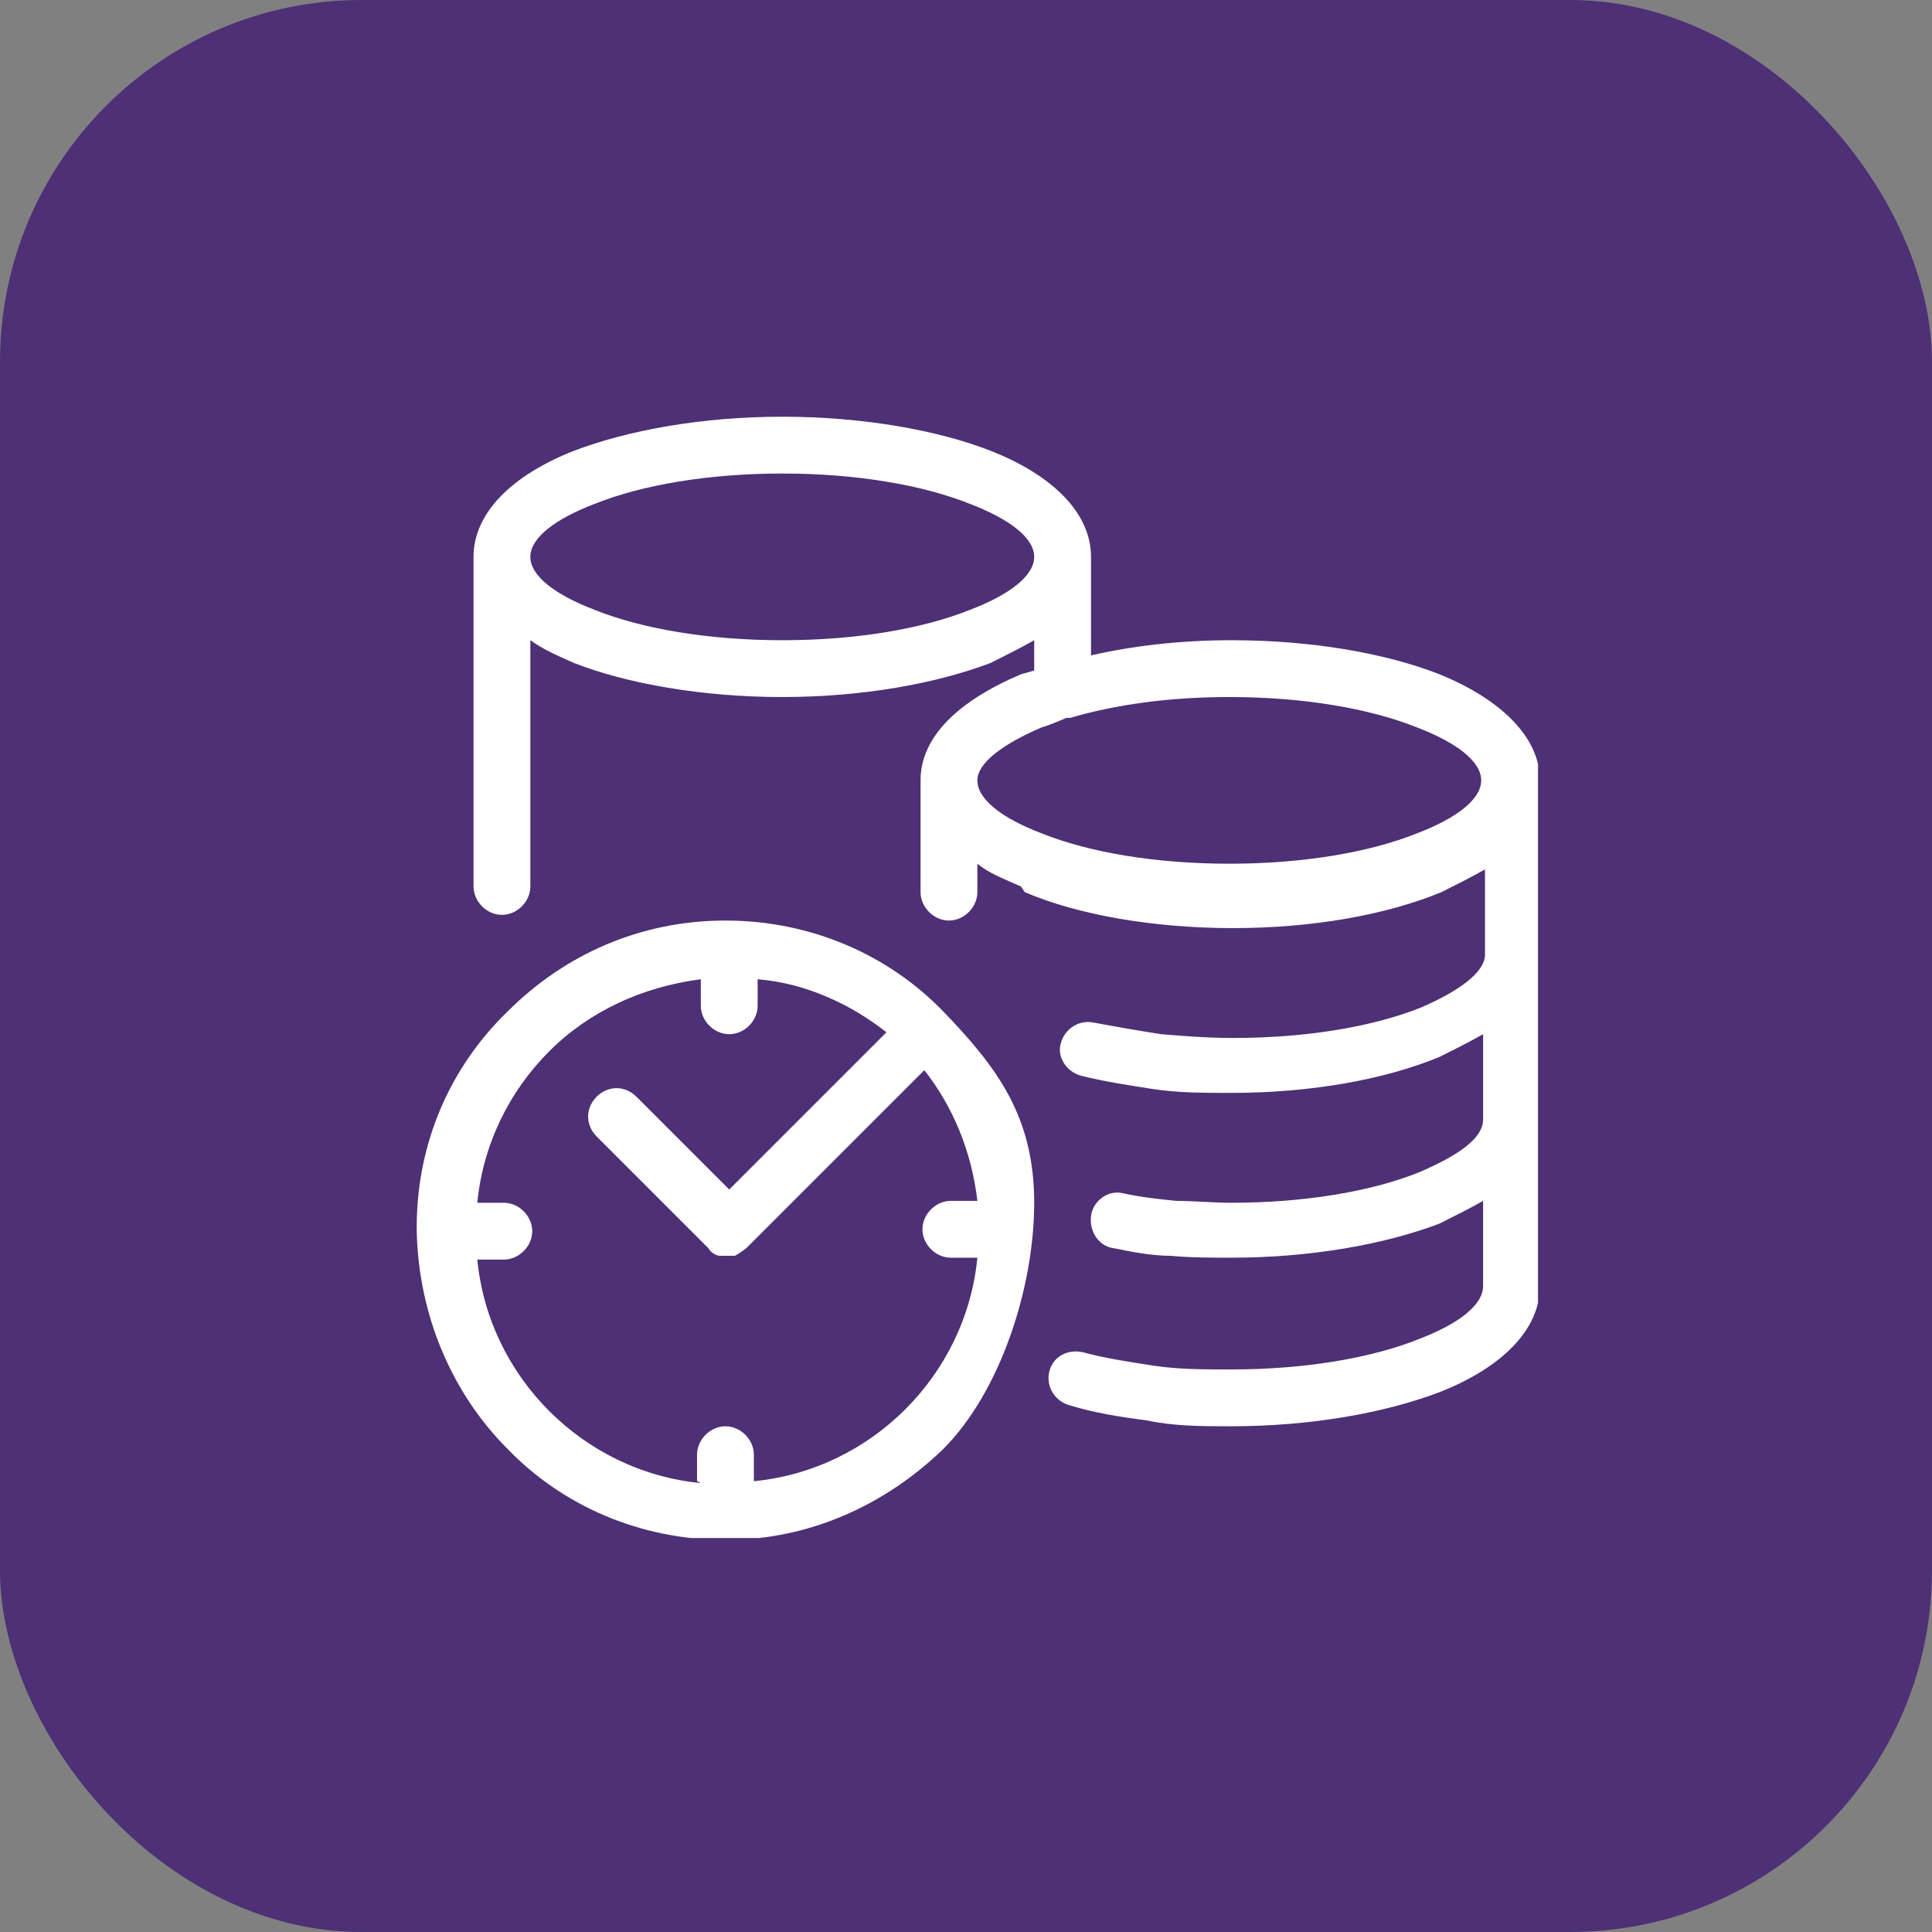
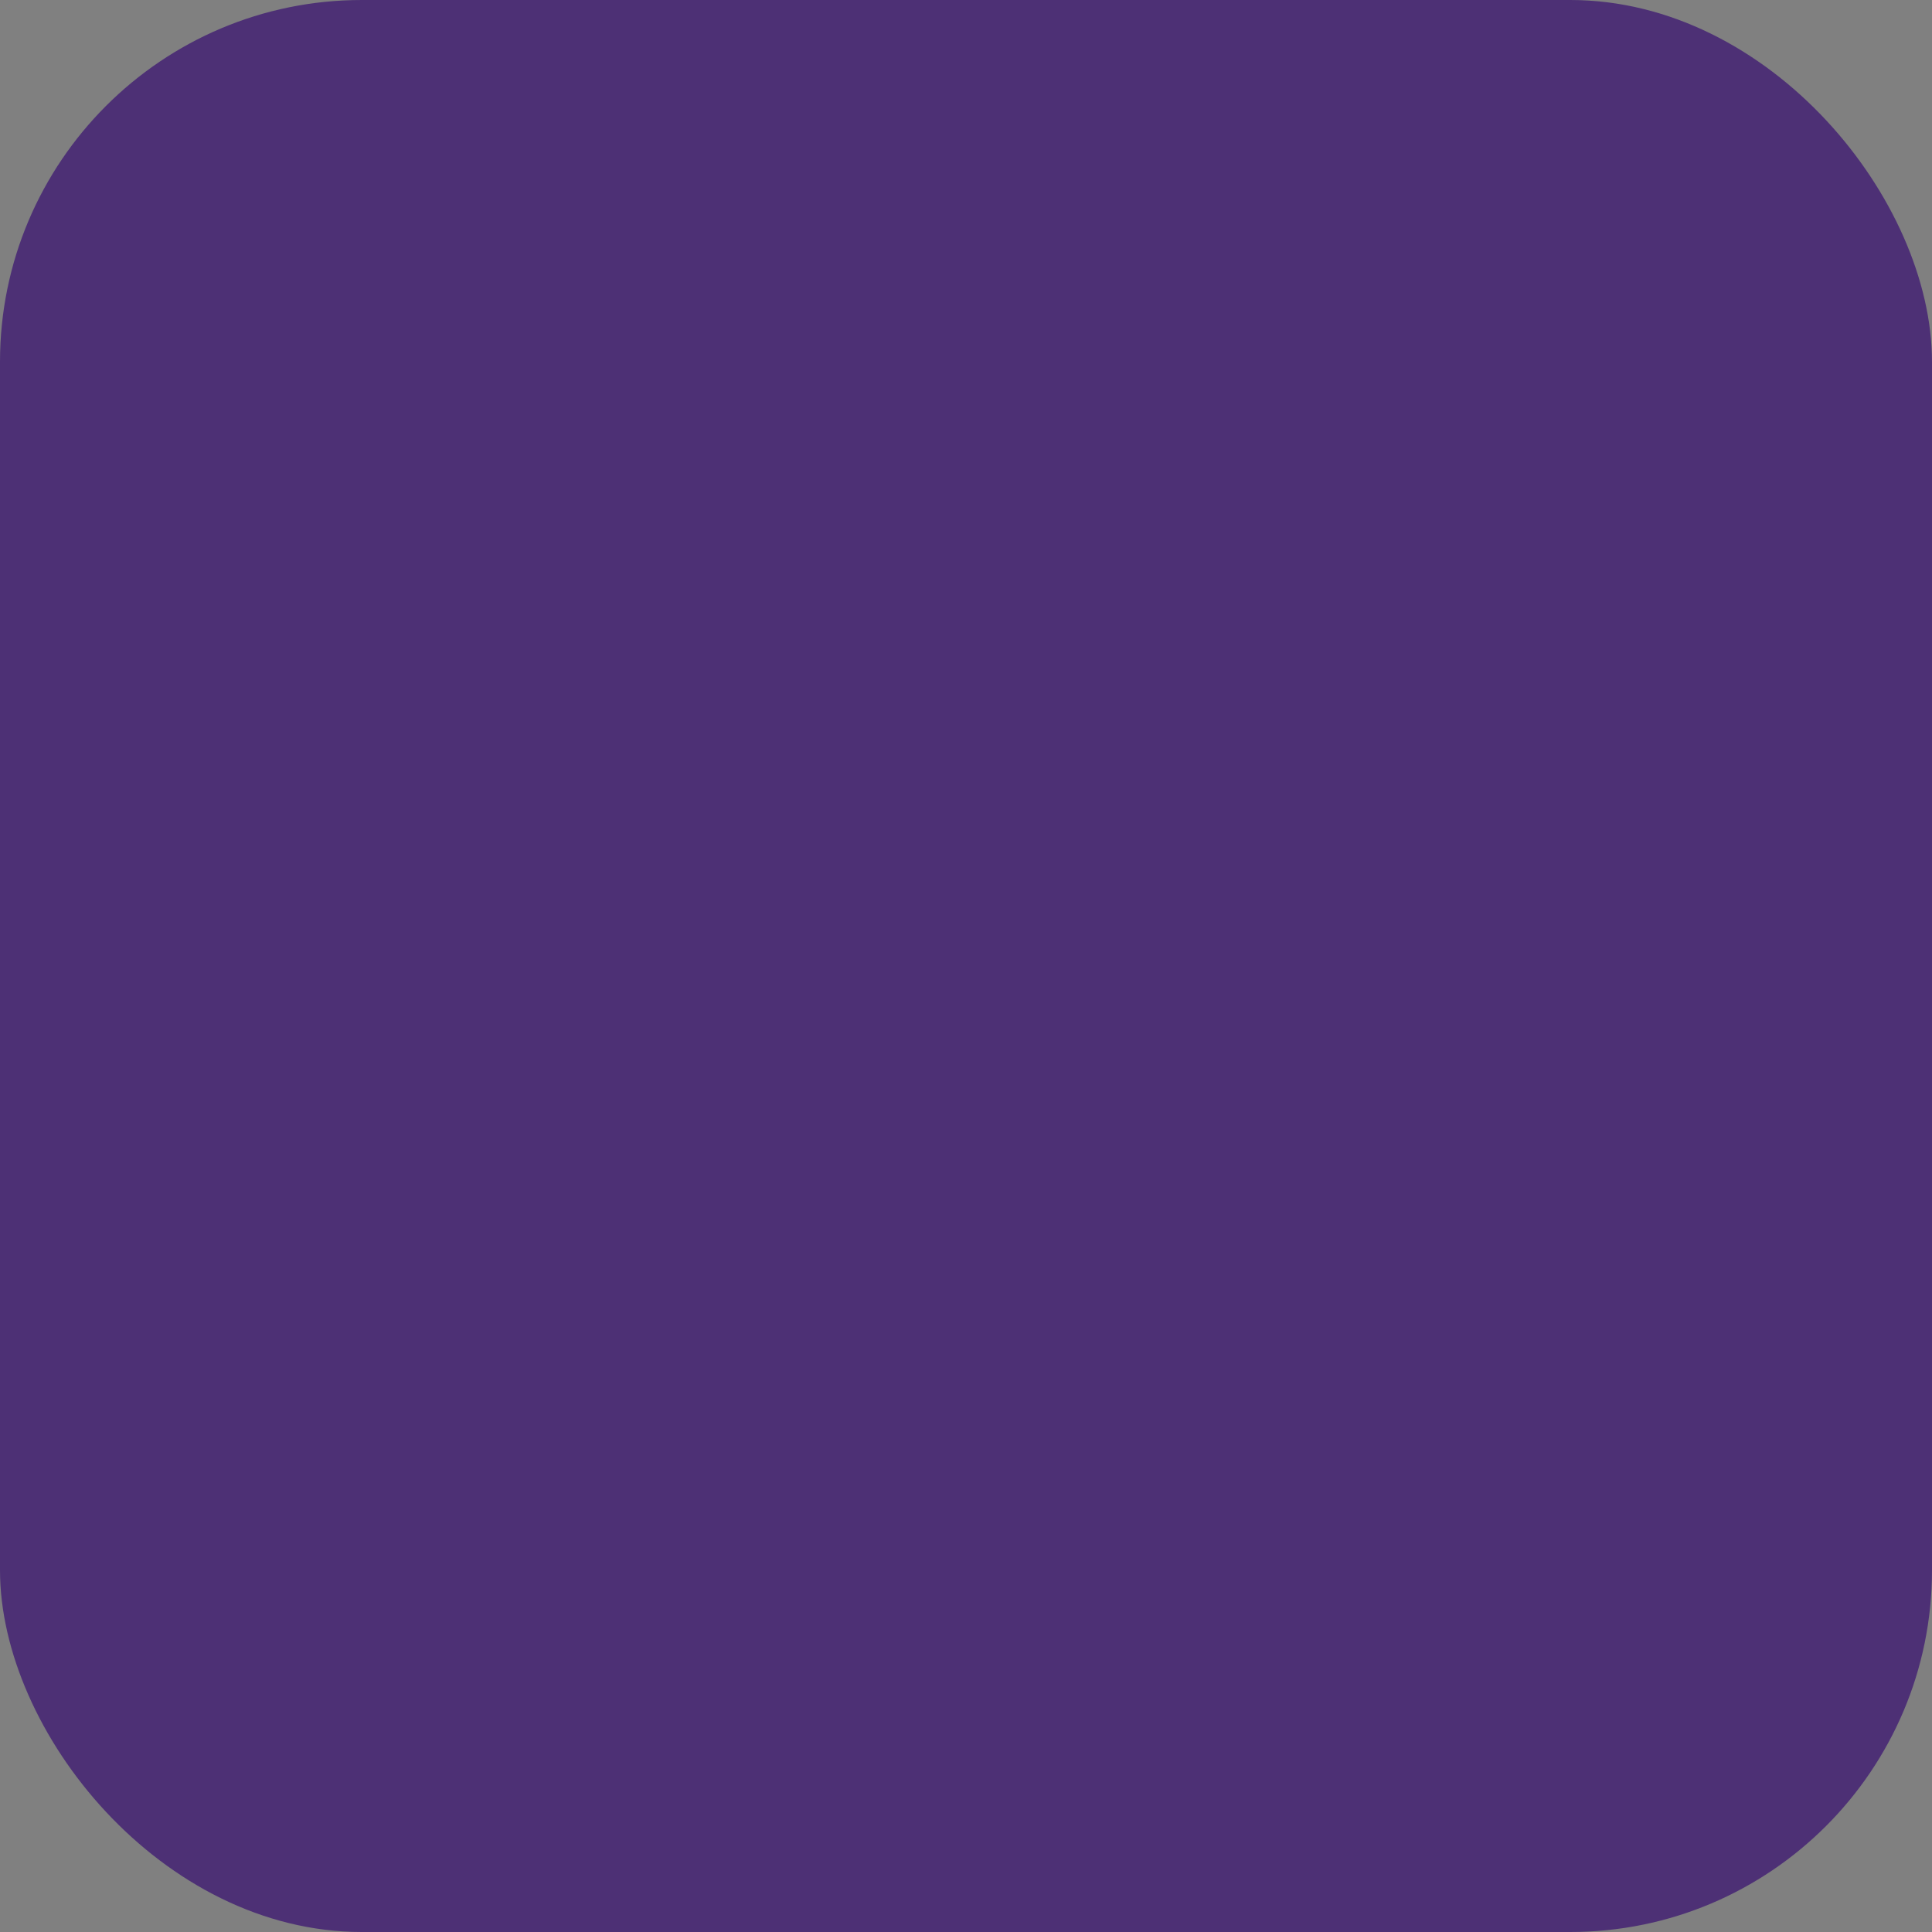
<svg xmlns="http://www.w3.org/2000/svg" id="_Слой_2" data-name="Слой 2" viewBox="0 0 10.2 10.2">
  <rect x="0" y="0" width="10.2" height="10.2" fill="#808080" stroke="none" />
  <defs>
    <style>
      .cls-1 {
        clip-path: url(#clippath-4);
      }

      .cls-2 {
        fill: #4d3075;
      }

      .cls-3 {
        fill: #fff;
        fill-rule: evenodd;
      }

      .cls-4 {
        fill: none;
      }

      .cls-5 {
        clip-path: url(#clippath-1);
      }

      .cls-6 {
        clip-path: url(#clippath-3);
      }

      .cls-7 {
        clip-path: url(#clippath-2);
      }

      .cls-8 {
        clip-path: url(#clippath);
      }
    </style>
    <clipPath id="clippath">
-       <rect class="cls-4" x="2.07" y="2.07" width="6.05" height="6.05" />
-     </clipPath>
+       </clipPath>
    <clipPath id="clippath-1">
      <rect class="cls-4" x="2.07" y="2.07" width="6.05" height="6.05" />
    </clipPath>
    <clipPath id="clippath-2">
-       <rect class="cls-4" x="2.19" y="2.19" width="5.93" height="5.93" />
-     </clipPath>
+       </clipPath>
    <clipPath id="clippath-3">
      <rect class="cls-4" x="2.19" y="2.19" width="5.93" height="5.93" />
    </clipPath>
    <clipPath id="clippath-4">
      <rect class="cls-4" x="2.19" y="2.19" width="5.93" height="5.93" />
    </clipPath>
  </defs>
  <g id="Layer_2" data-name="Layer 2">
    <g>
      <rect class="cls-2" width="10.2" height="10.2" rx="1.91" ry="1.91" />
      <g class="cls-8">
        <g class="cls-5">
          <g class="cls-7">
            <g class="cls-6">
              <g class="cls-1">
-                 <path class="cls-3" d="M5.46,2.94c0-.1-.13-.2-.34-.28-.25-.1-.6-.16-.99-.16s-.74.06-.99.16c-.21.08-.34.18-.34.28s.13.2.34.28c.25.1.6.16.99.16s.74-.06.99-.16c.21-.08.34-.18.34-.28ZM5.46,6.35c0,.45-.18,1-.48,1.3-.3.29-.7.48-1.15.48s-.86-.18-1.15-.48c-.29-.29-.47-.7-.48-1.15v-.02c0-.45.18-.85.48-1.14.3-.3.7-.48,1.15-.48s.86.18,1.15.48c.29.3.48.56.48,1.01h0ZM3.68,7.82v-.14c0-.08.07-.15.15-.15s.15.07.15.15v.14c.31-.03.59-.17.8-.38.21-.21.35-.49.38-.8h-.14c-.08,0-.15-.07-.15-.15s.07-.15.15-.15h.14c-.03-.26-.13-.5-.28-.69l-.94.94s-.04.03-.06.04c-.03,0-.05,0-.08,0-.02,0-.05-.02-.06-.04l-.59-.59c-.06-.06-.06-.15,0-.21.06-.06.15-.06.21,0l.49.49.83-.83c-.19-.15-.43-.26-.68-.28v.14c0,.08-.07.15-.15.15s-.15-.07-.15-.15v-.14c-.31.04-.59.17-.8.38-.21.21-.35.49-.38.8h.14c.08,0,.15.07.15.15s-.07.15-.15.15h-.14c.03.31.17.59.38.8.21.21.49.35.8.38h0ZM5.39,4.68c-.09-.04-.17-.07-.23-.12v.15c0,.08-.07.15-.15.15s-.15-.07-.15-.15v-.59c0-.23.2-.42.53-.56l.07-.02v-.16c-.07.04-.15.08-.23.12-.29.11-.68.18-1.1.18s-.82-.07-1.1-.18c-.09-.04-.16-.07-.23-.12v1.3c0,.08-.07.15-.15.15s-.15-.07-.15-.15v-1.74c0-.23.2-.43.53-.56.29-.11.68-.18,1.1-.18s.82.07,1.1.18c.33.13.53.33.53.56v.52c.22-.05.47-.08.74-.08.43,0,.82.07,1.1.18.32.13.53.33.53.56v2.67c0,.23-.2.43-.53.56-.29.11-.68.18-1.1.18-.15,0-.3,0-.44-.03-.15-.02-.28-.04-.41-.08-.08-.02-.13-.1-.11-.18.02-.08.1-.12.18-.1.11.03.24.05.37.07.13.02.27.02.41.02.39,0,.74-.06.99-.16.21-.08.34-.18.34-.28v-.45c-.07.04-.15.08-.23.12-.29.11-.68.18-1.1.18-.11,0-.21,0-.32-.01-.1,0-.2-.02-.3-.04-.08-.01-.13-.09-.12-.17.01-.08.09-.14.17-.12.09.02.18.03.28.04.09,0,.19.01.29.01.39,0,.74-.06.99-.16.21-.09.34-.18.34-.28v-.45c-.07.04-.15.08-.23.12-.29.12-.68.19-1.1.19-.14,0-.28,0-.41-.02-.13-.02-.26-.04-.38-.07-.08-.02-.13-.1-.11-.17.02-.08.1-.13.18-.11.11.02.22.04.35.06.12.01.25.02.38.02.39,0,.74-.06.99-.16.21-.09.34-.19.34-.28v-.45c-.07.04-.15.08-.23.12-.29.12-.68.19-1.1.19s-.82-.07-1.1-.19h0ZM5.16,4.12c0,.1.13.2.34.28.25.1.6.16.99.16s.74-.06.99-.16c.21-.08.34-.18.34-.28s-.13-.2-.34-.28c-.25-.1-.6-.16-.99-.16-.32,0-.6.04-.84.11h-.02s-.09.04-.13.05c-.21.09-.34.19-.34.28Z" />
+                 <path class="cls-3" d="M5.46,2.94c0-.1-.13-.2-.34-.28-.25-.1-.6-.16-.99-.16s-.74.06-.99.16c-.21.08-.34.18-.34.28s.13.2.34.28c.25.1.6.16.99.16s.74-.06.99-.16c.21-.08.34-.18.34-.28ZM5.46,6.35c0,.45-.18,1-.48,1.3-.3.29-.7.48-1.15.48s-.86-.18-1.15-.48c-.29-.29-.47-.7-.48-1.15v-.02c0-.45.18-.85.48-1.14.3-.3.7-.48,1.15-.48s.86.18,1.15.48c.29.3.48.56.48,1.01h0ZM3.68,7.82v-.14c0-.08.07-.15.15-.15s.15.07.15.15v.14c.31-.03.59-.17.8-.38.21-.21.35-.49.38-.8h-.14c-.08,0-.15-.07-.15-.15s.07-.15.15-.15h.14c-.03-.26-.13-.5-.28-.69l-.94.94s-.04.03-.06.04c-.03,0-.05,0-.08,0-.02,0-.05-.02-.06-.04l-.59-.59c-.06-.06-.06-.15,0-.21.06-.06.15-.06.21,0l.49.49.83-.83c-.19-.15-.43-.26-.68-.28v.14c0,.08-.07.15-.15.15s-.15-.07-.15-.15v-.14c-.31.04-.59.17-.8.38-.21.21-.35.49-.38.8h.14c.08,0,.15.07.15.15s-.07.15-.15.15h-.14c.03.31.17.59.38.8.21.21.49.35.8.38h0Zc-.09-.04-.17-.07-.23-.12v.15c0,.08-.07.15-.15.15s-.15-.07-.15-.15v-.59c0-.23.2-.42.53-.56l.07-.02v-.16c-.07.04-.15.08-.23.12-.29.11-.68.18-1.1.18s-.82-.07-1.1-.18c-.09-.04-.16-.07-.23-.12v1.3c0,.08-.07.15-.15.15s-.15-.07-.15-.15v-1.74c0-.23.2-.43.53-.56.29-.11.68-.18,1.1-.18s.82.07,1.1.18c.33.13.53.33.53.56v.52c.22-.05.47-.08.74-.08.43,0,.82.07,1.1.18.32.13.53.33.53.56v2.67c0,.23-.2.43-.53.56-.29.11-.68.18-1.1.18-.15,0-.3,0-.44-.03-.15-.02-.28-.04-.41-.08-.08-.02-.13-.1-.11-.18.02-.08.1-.12.18-.1.11.03.24.05.37.07.13.02.27.02.41.02.39,0,.74-.06.99-.16.21-.08.34-.18.34-.28v-.45c-.07.04-.15.08-.23.12-.29.11-.68.18-1.1.18-.11,0-.21,0-.32-.01-.1,0-.2-.02-.3-.04-.08-.01-.13-.09-.12-.17.01-.08.09-.14.17-.12.09.02.18.03.28.04.09,0,.19.01.29.01.39,0,.74-.06.99-.16.21-.09.34-.18.34-.28v-.45c-.07.04-.15.08-.23.12-.29.12-.68.19-1.1.19-.14,0-.28,0-.41-.02-.13-.02-.26-.04-.38-.07-.08-.02-.13-.1-.11-.17.02-.08.1-.13.18-.11.11.02.22.04.35.06.12.01.25.02.38.02.39,0,.74-.06.99-.16.21-.09.34-.19.34-.28v-.45c-.07.04-.15.08-.23.12-.29.12-.68.19-1.1.19s-.82-.07-1.1-.19h0ZM5.16,4.12c0,.1.13.2.34.28.25.1.6.16.99.16s.74-.06.99-.16c.21-.08.34-.18.34-.28s-.13-.2-.34-.28c-.25-.1-.6-.16-.99-.16-.32,0-.6.04-.84.11h-.02s-.09.04-.13.05c-.21.09-.34.19-.34.28Z" />
              </g>
            </g>
          </g>
        </g>
      </g>
    </g>
  </g>
</svg>